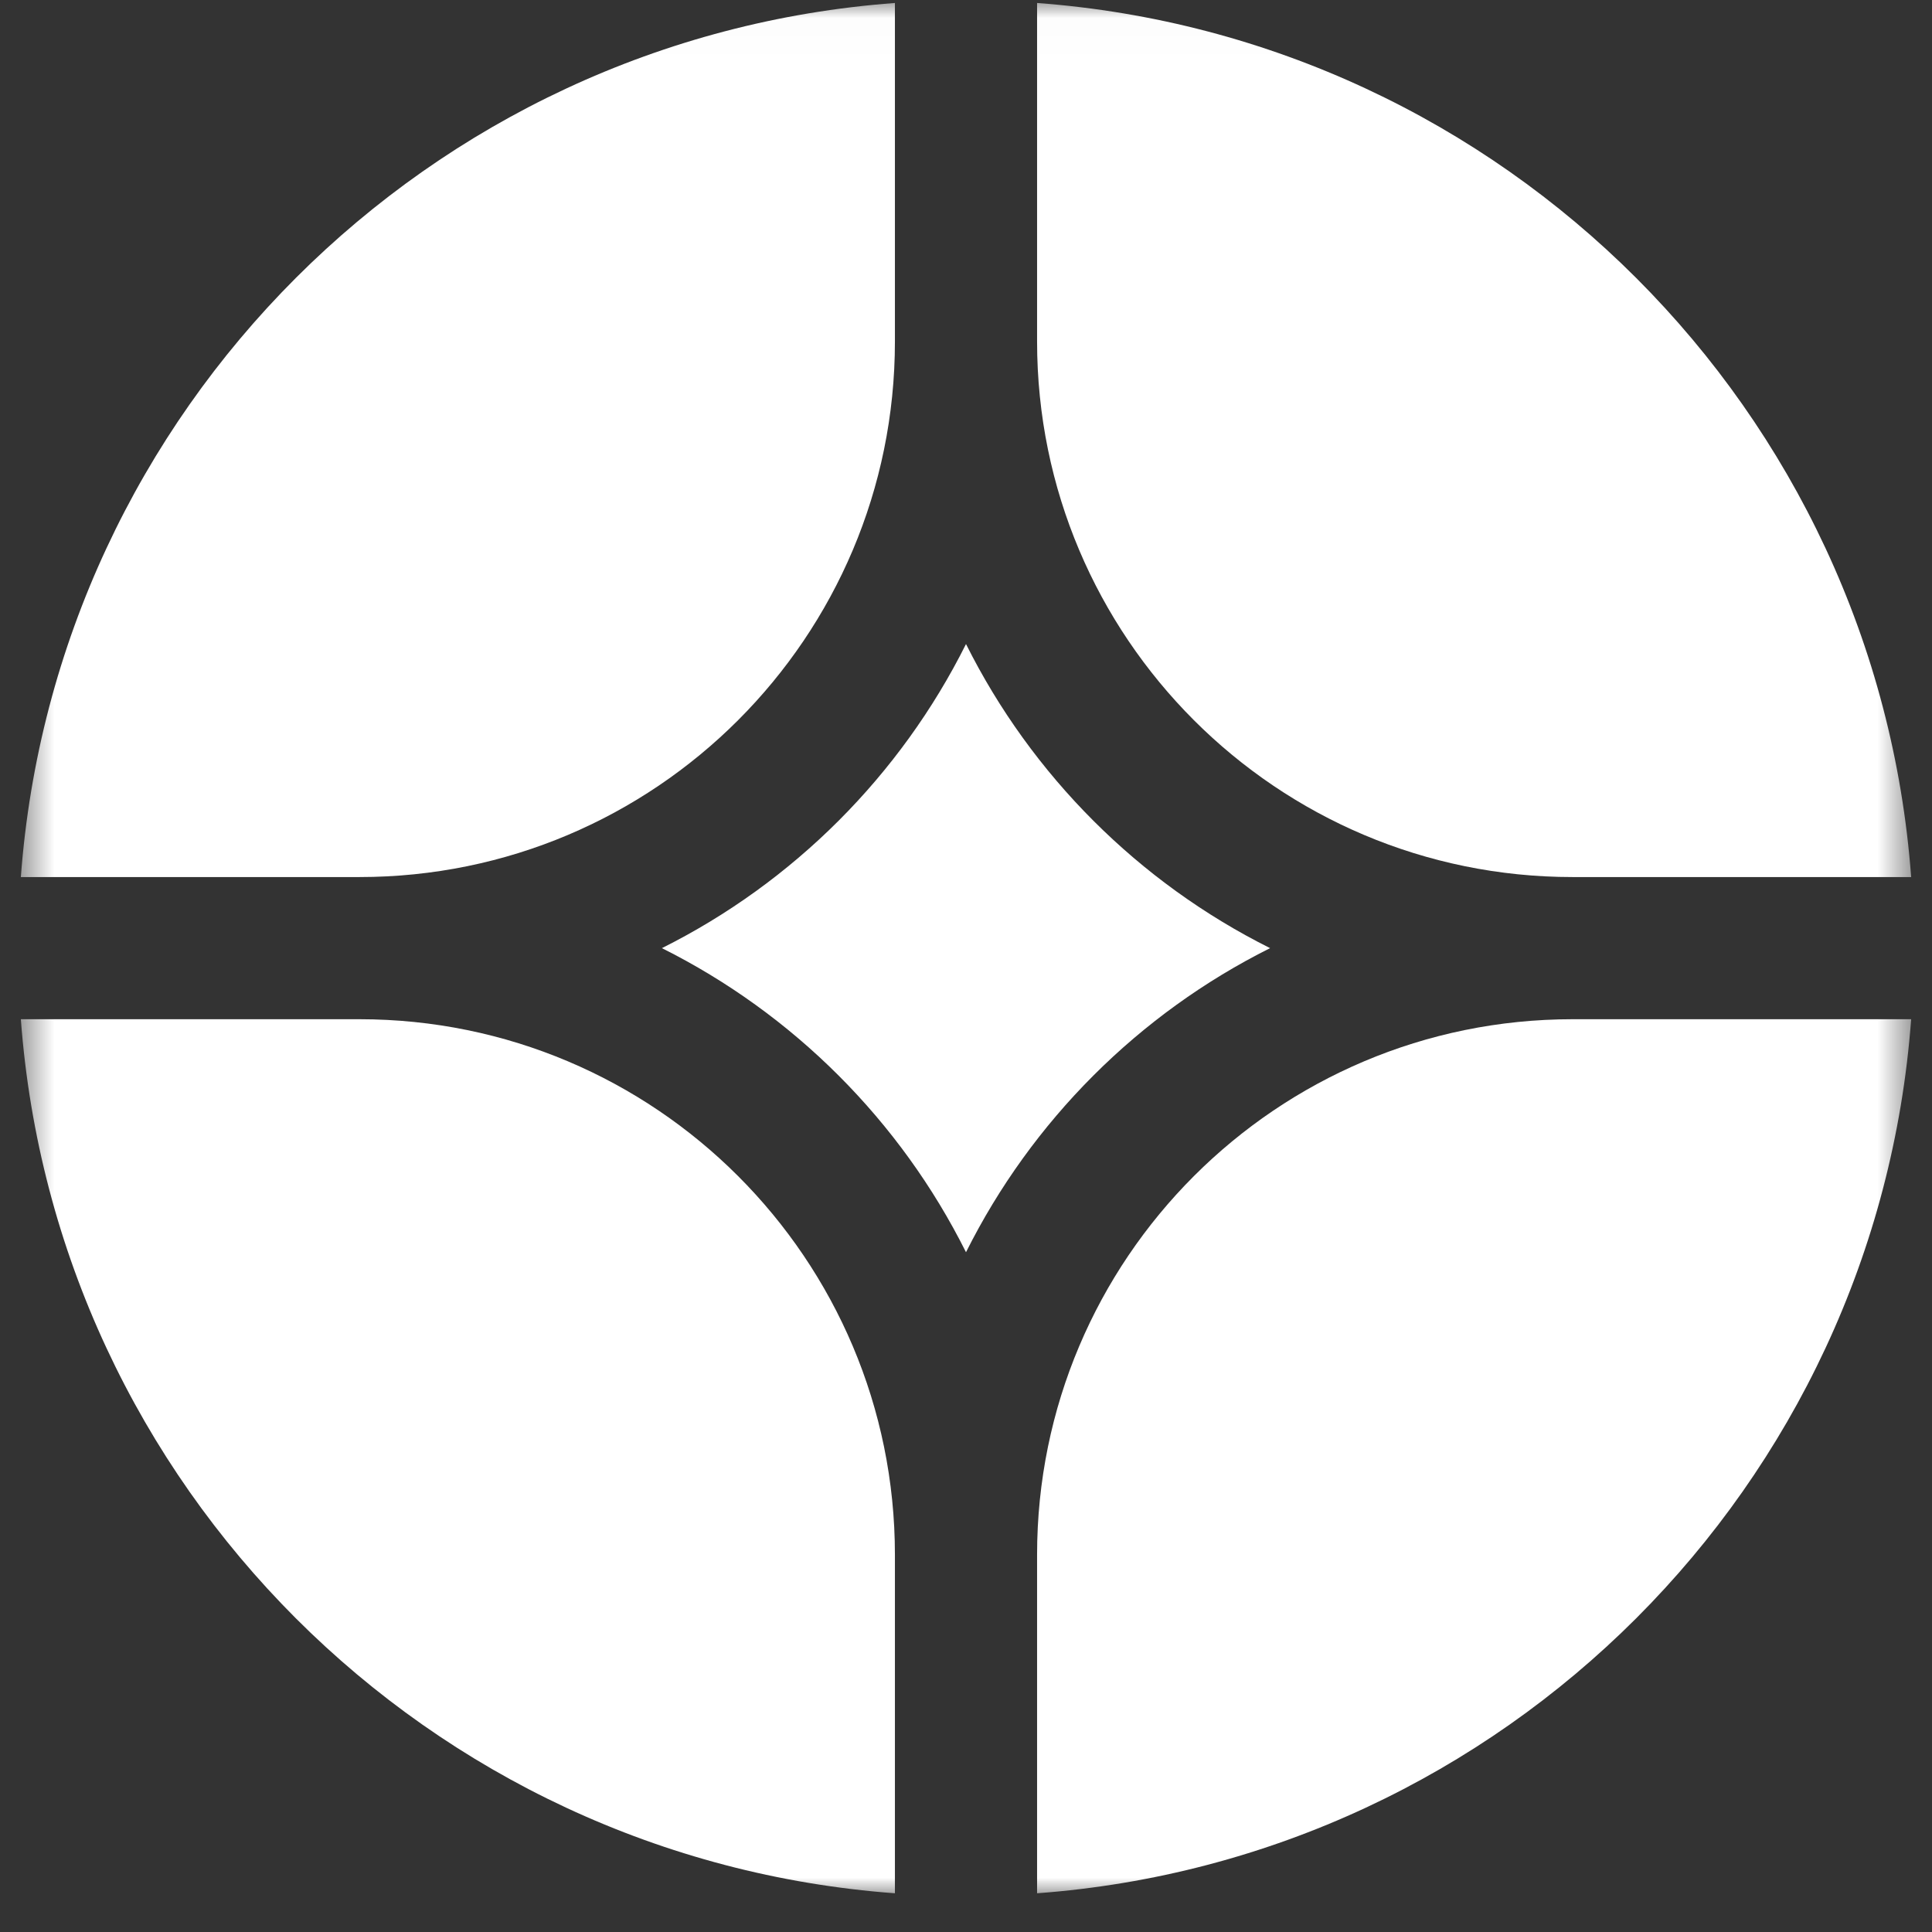
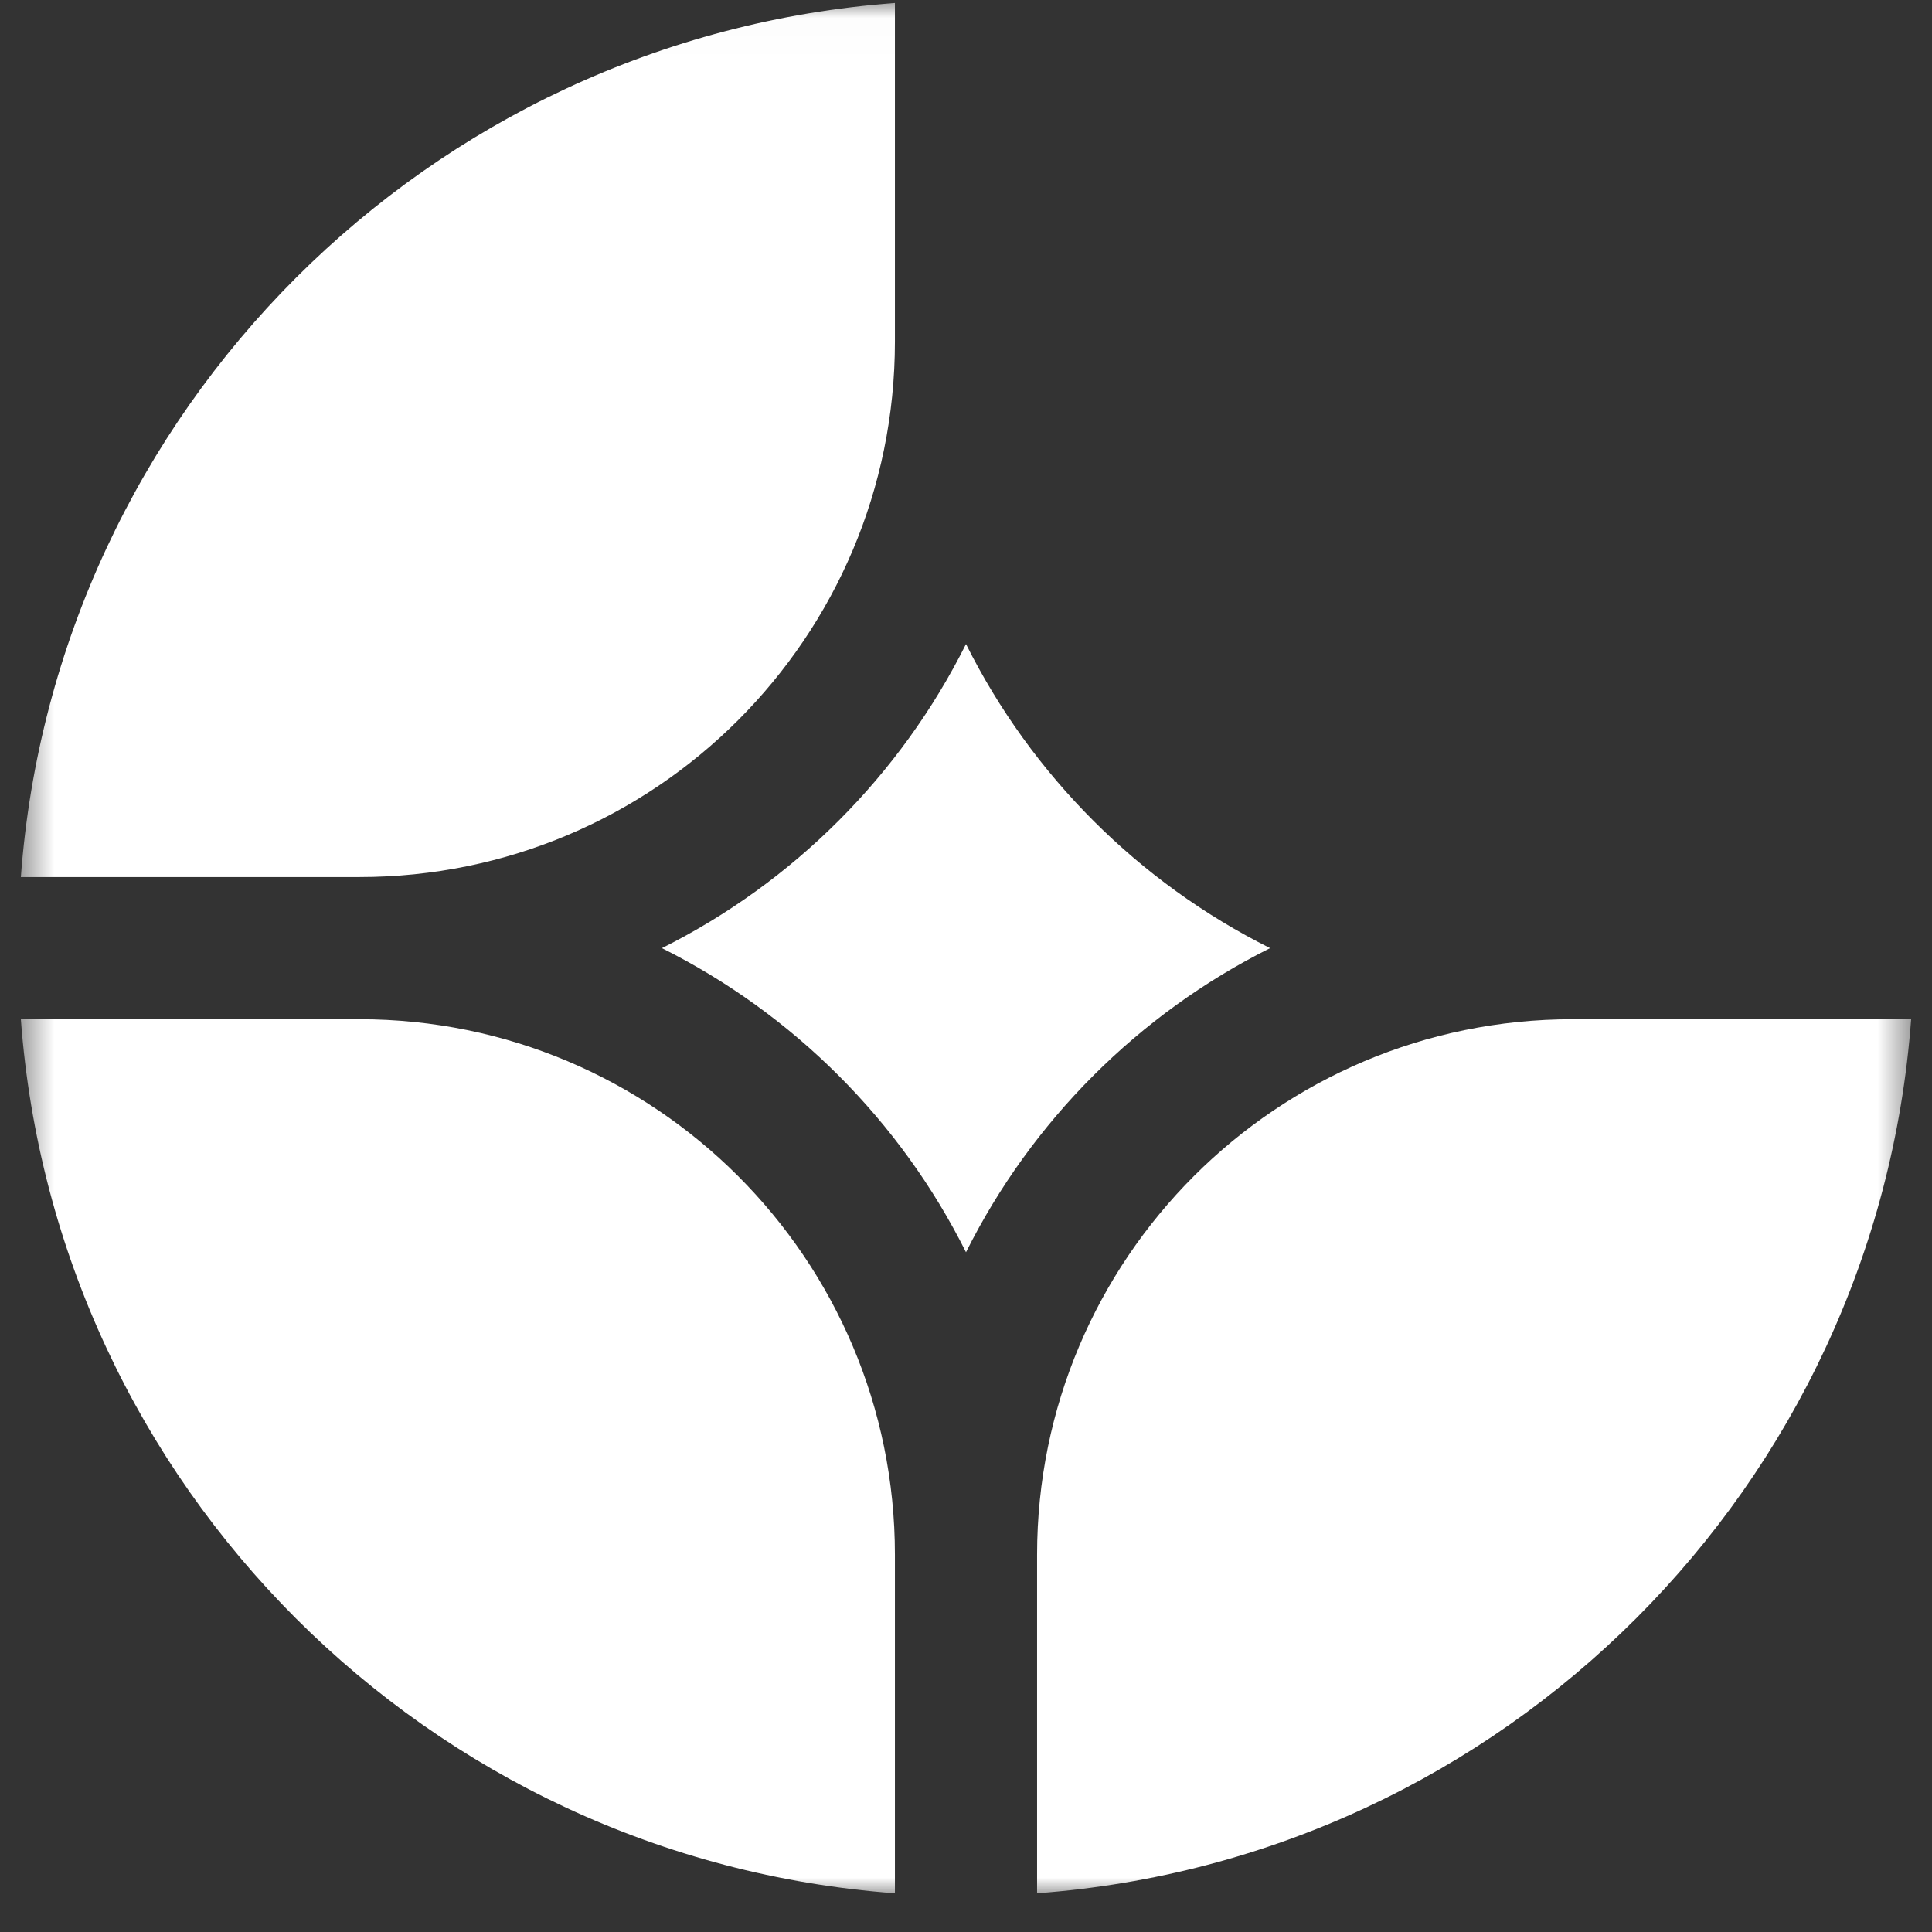
<svg xmlns="http://www.w3.org/2000/svg" width="53" height="53" viewBox="0 0 53 53" fill="none">
  <rect x="0" y="0" width="53" height="53" fill="#333333" stroke="none" />
  <g clip-path="url(#clip0_142_31)">
    <mask id="mask0_142_31" style="mask-type:luminance" maskUnits="userSpaceOnUse" x="0" y="0" width="53" height="53">
      <path d="M52.5 0.01H0.5V52.01H52.5V0.01Z" fill="white" />
    </mask>
    <g mask="url(#mask0_142_31)">
      <path d="M52.428 27.96H43.14C35.027 27.96 28.45 34.537 28.45 42.65V51.938C41.255 50.988 51.479 40.765 52.428 27.96Z" fill="white" />
      <path d="M24.55 51.938V42.65C24.55 34.537 17.973 27.96 9.86 27.96H0.572C1.522 40.765 11.745 50.988 24.55 51.938Z" fill="white" />
-       <path d="M52.428 24.06C51.479 11.255 41.255 1.031 28.45 0.082V9.37C28.45 17.483 35.027 24.06 43.14 24.06H52.428Z" fill="white" />
      <path d="M24.55 0.082C11.745 1.031 1.522 11.255 0.572 24.06H9.86C17.973 24.06 24.55 17.483 24.55 9.37V0.082Z" fill="white" />
      <path d="M18.158 26.01C21.762 24.209 24.699 21.272 26.5 17.668C28.301 21.272 31.238 24.209 34.842 26.01C31.238 27.811 28.301 30.748 26.5 34.352C24.699 30.748 21.762 27.811 18.158 26.01Z" fill="white" />
    </g>
  </g>
  <defs>
    <clipPath id="clip0_142_31">
      <rect width="52" height="52" fill="white" transform="translate(0.5 0.01)" />
    </clipPath>
  </defs>
</svg>